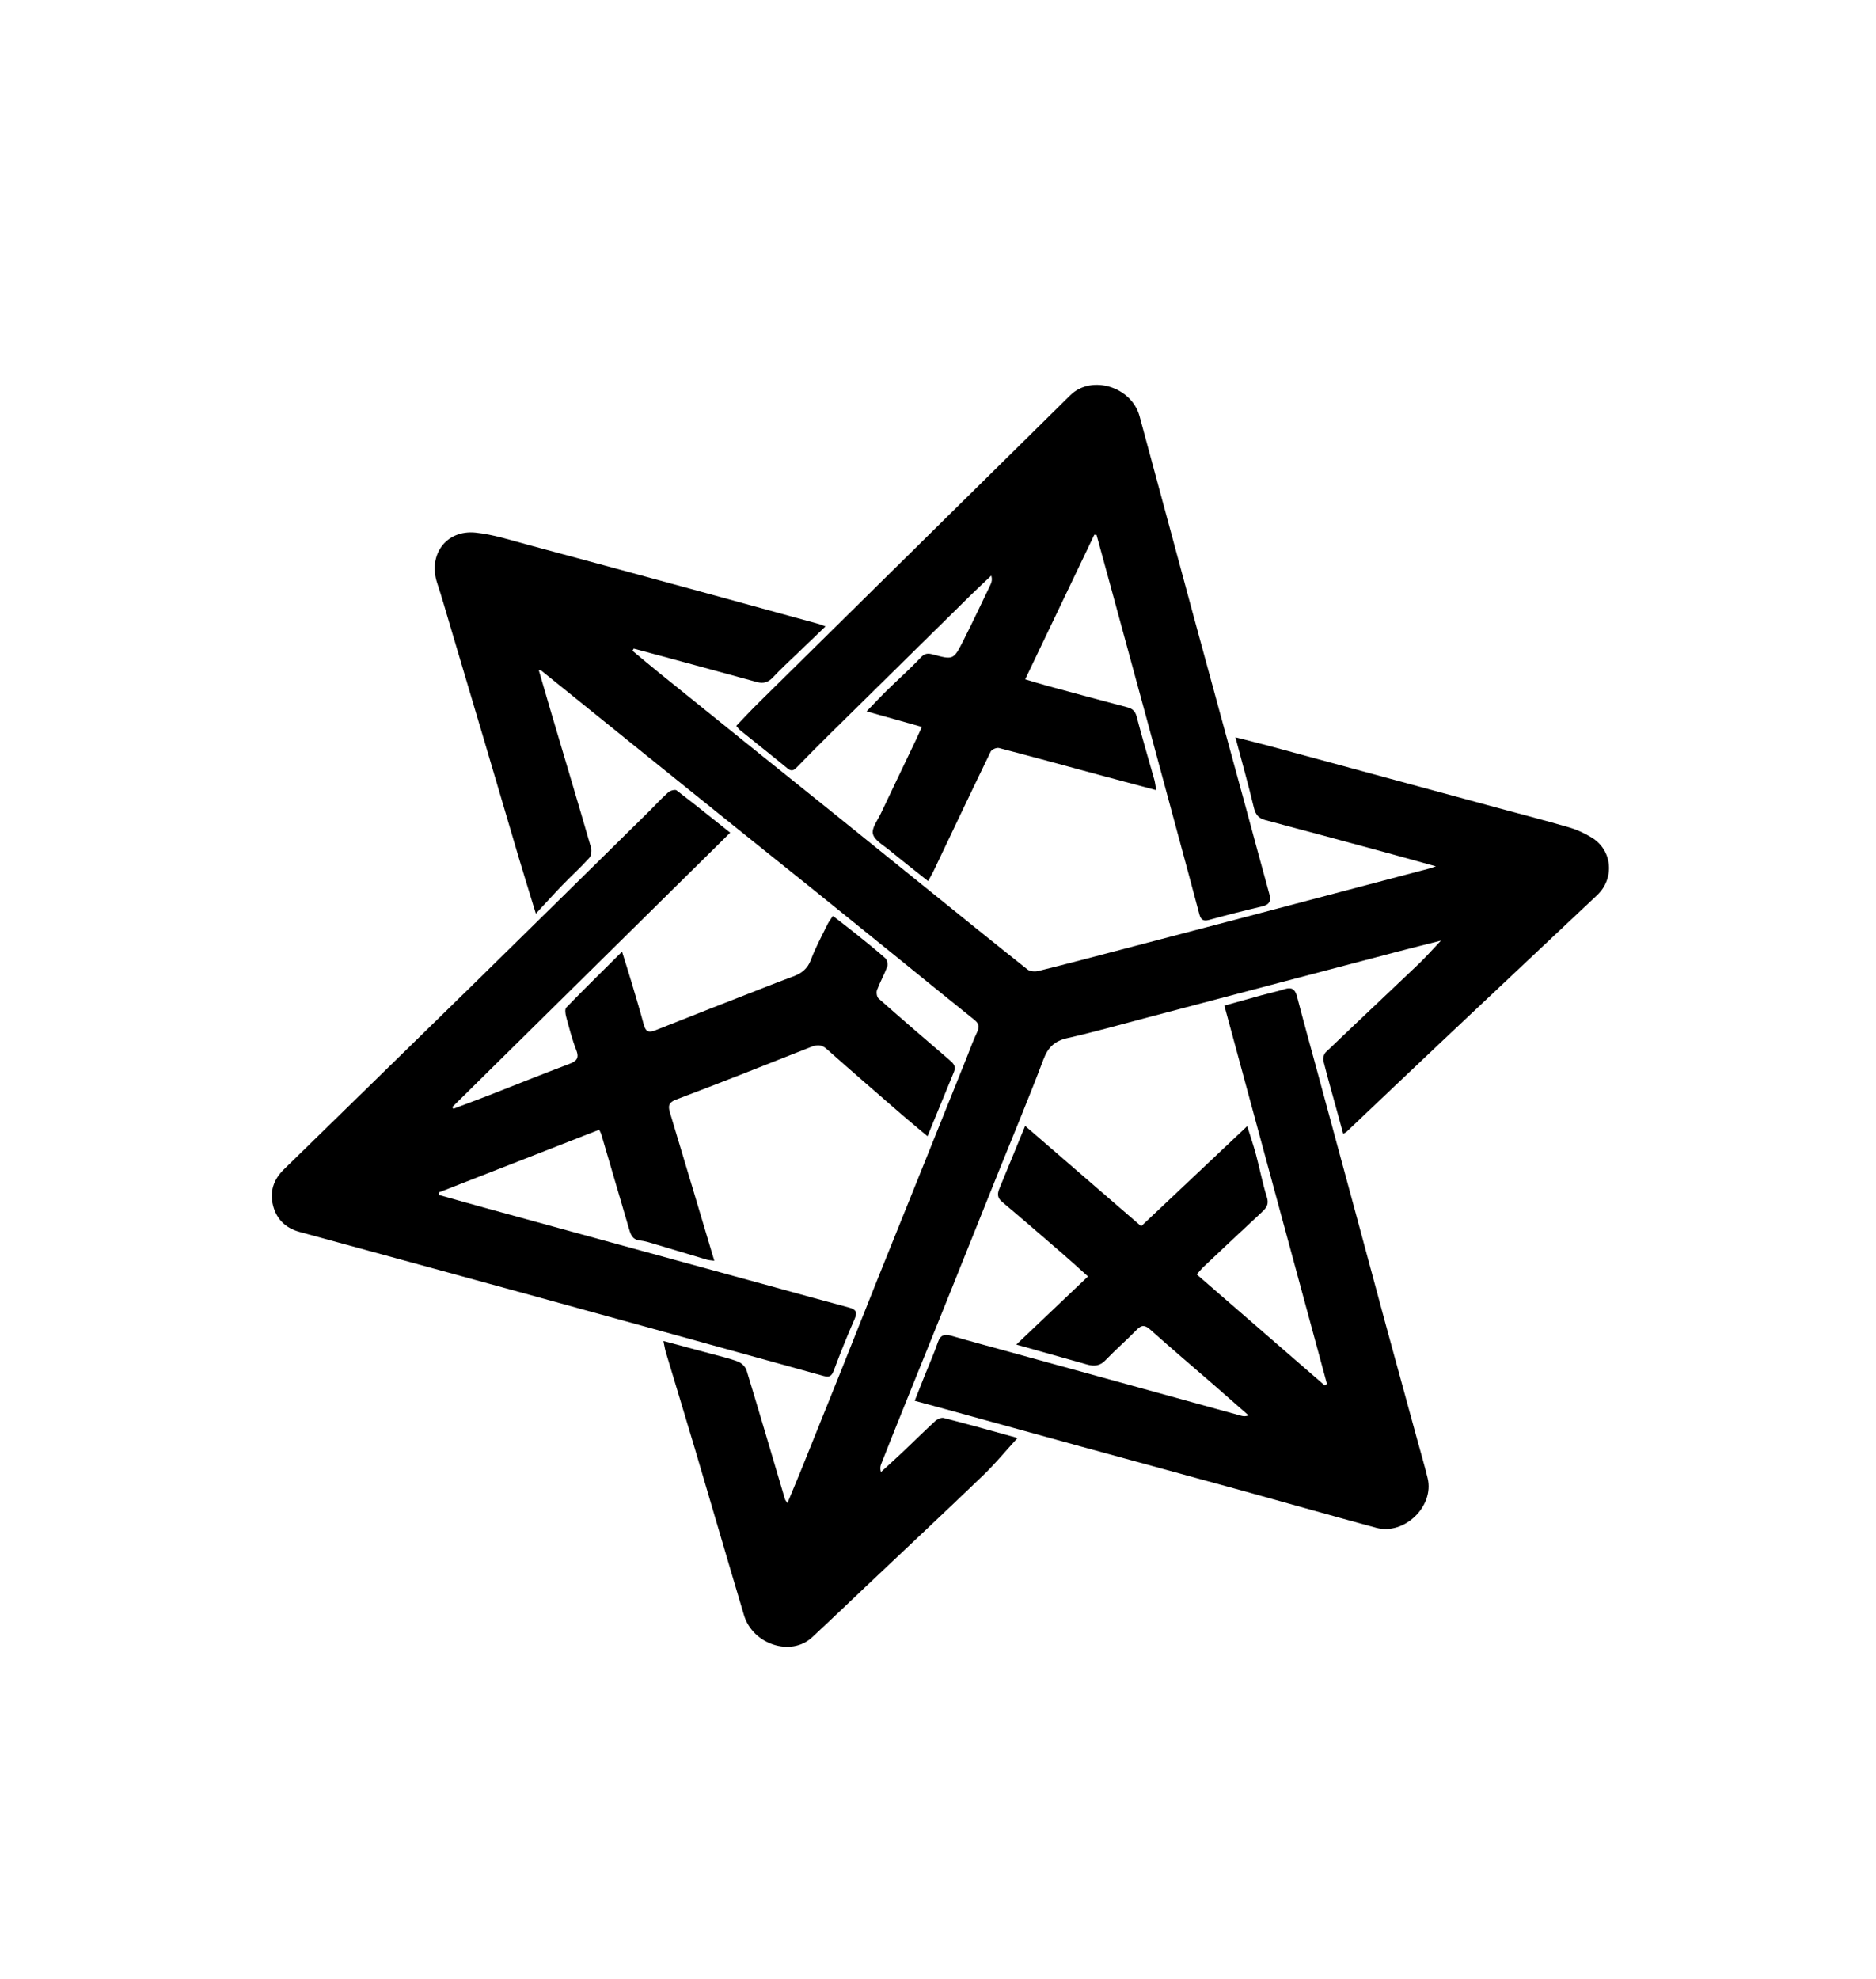
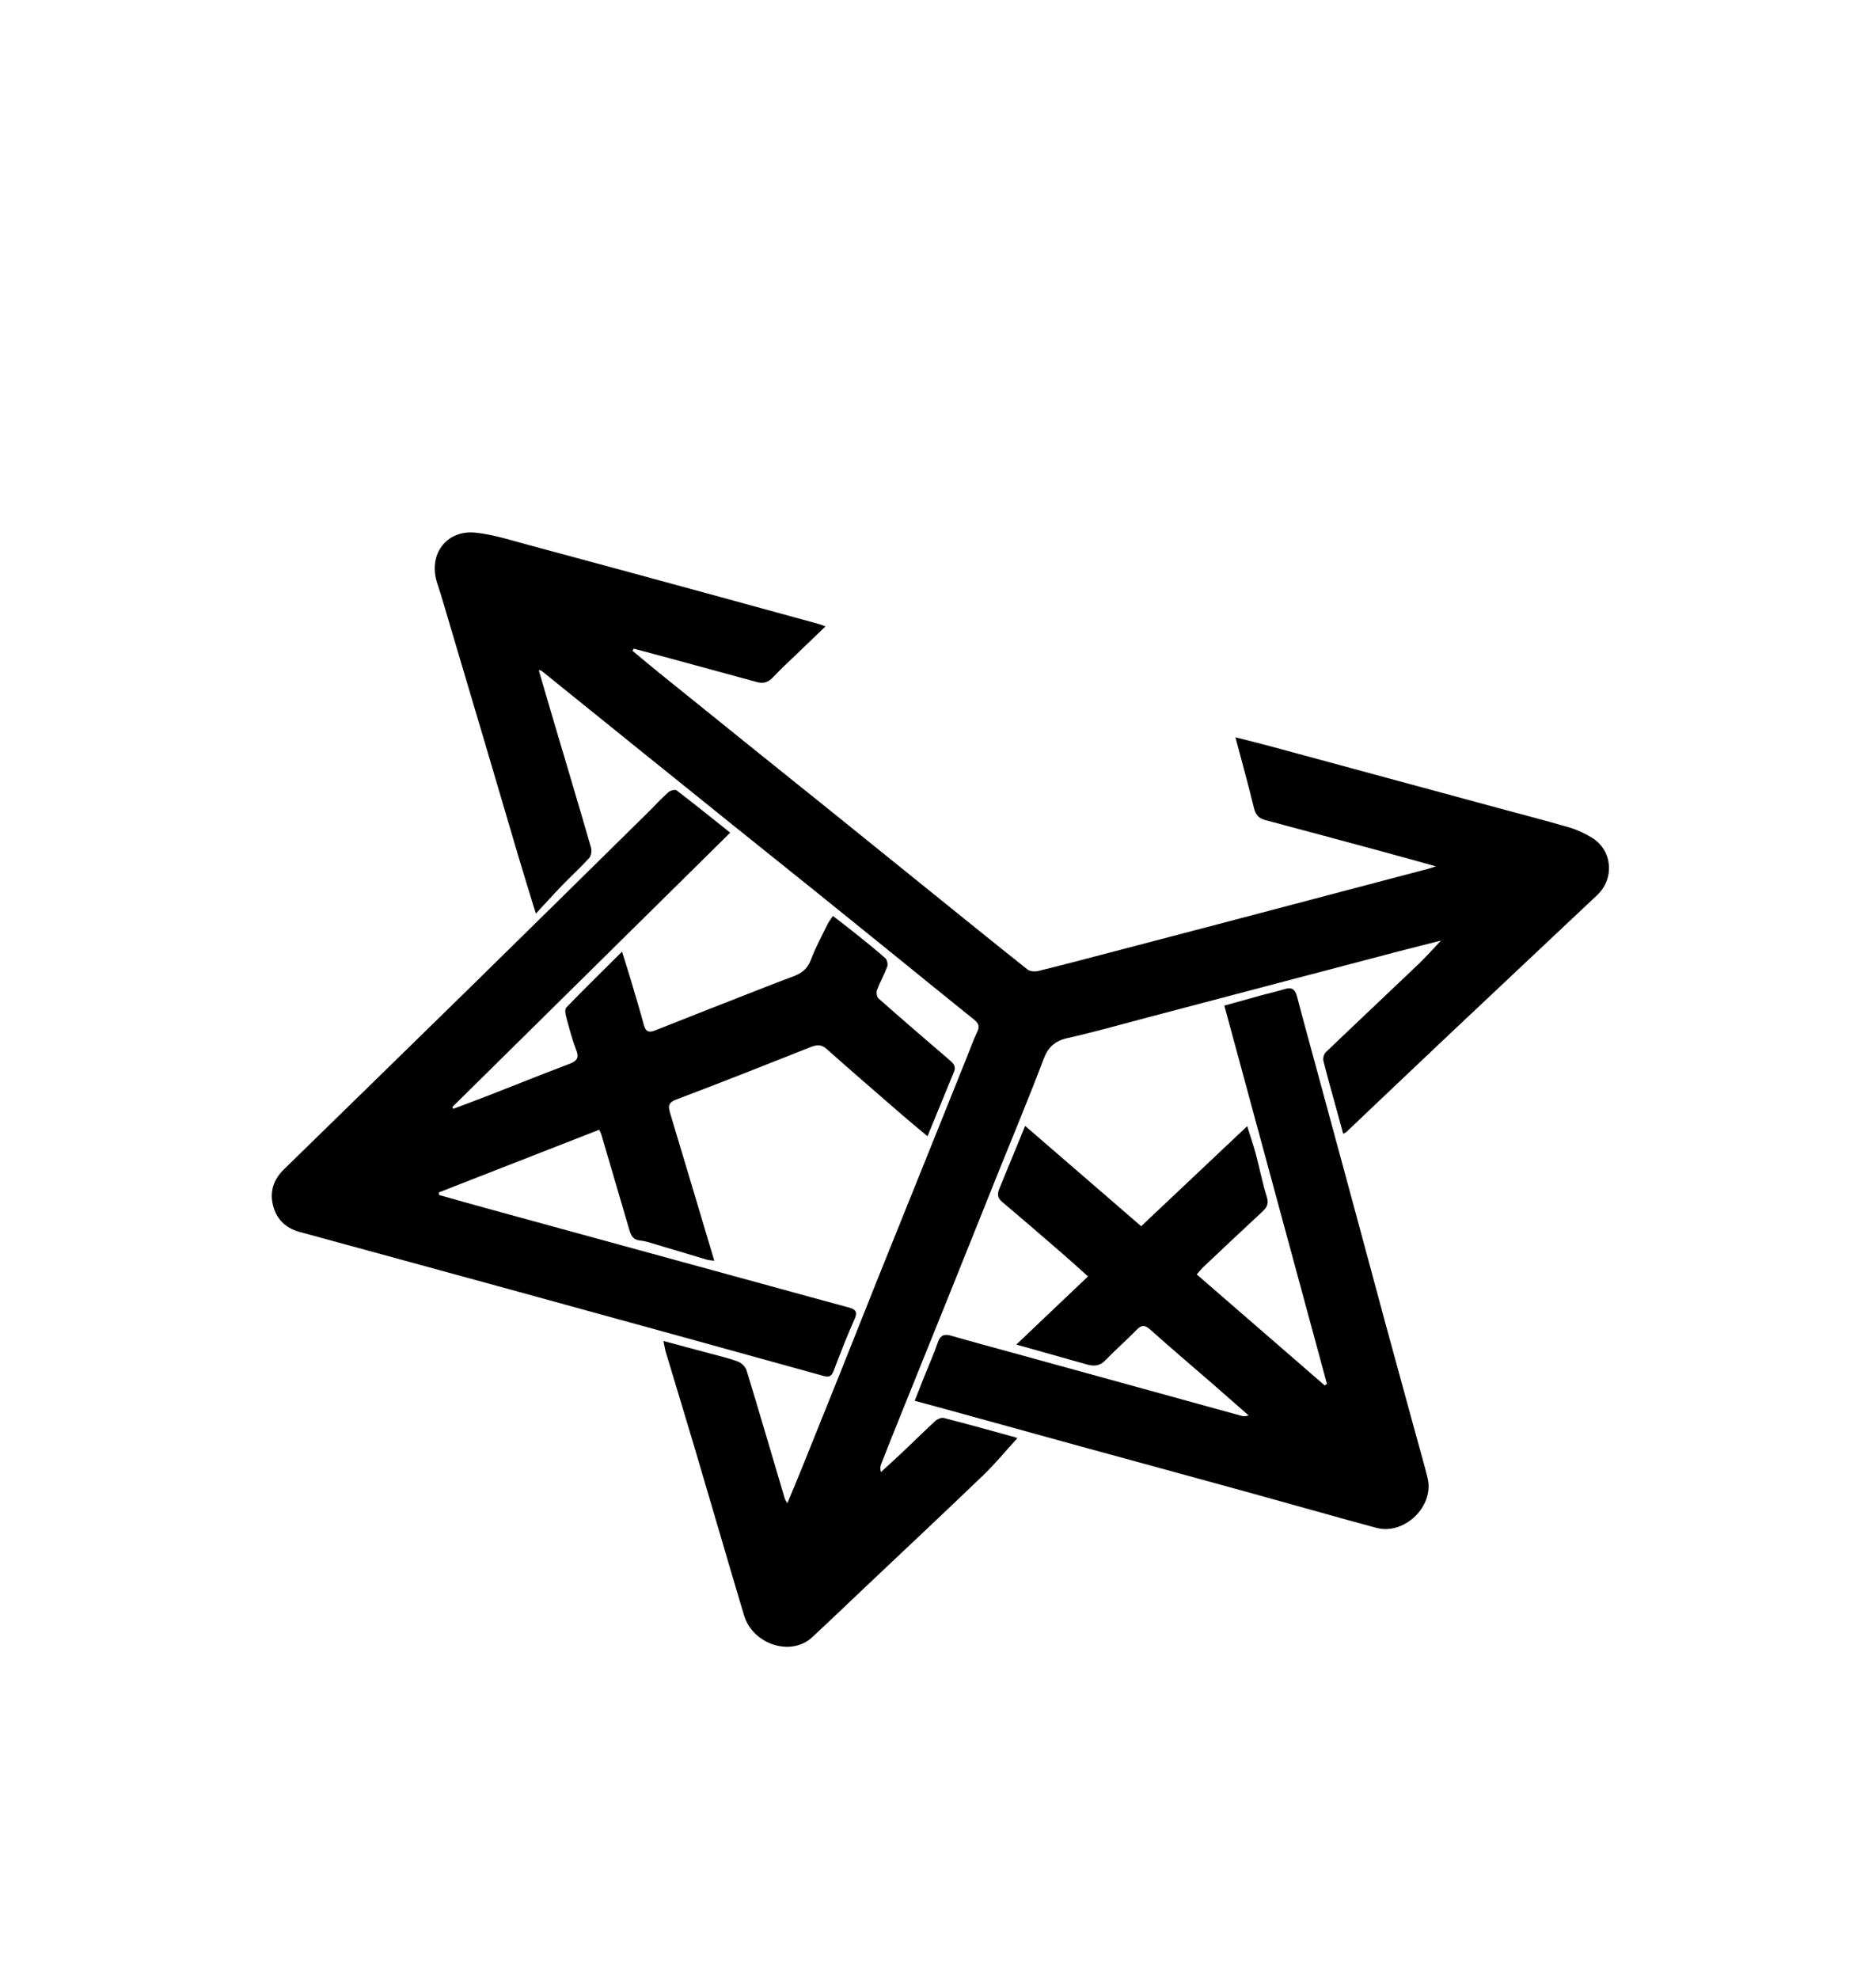
<svg xmlns="http://www.w3.org/2000/svg" version="1.1" id="Layer_1" x="0px" y="0px" viewBox="0 0 1024 1080" style="enable-background:new 0 0 1024 1080;" xml:space="preserve">
  <g>
    <path d="M294.09,365.81c2.14,7.34,4.19,14.48,6.31,21.6c7.43,25.05,14.92,50.08,22.2,75.18c0.5,1.71,0.13,4.47-0.98,5.7   c-4.64,5.13-9.79,9.8-14.61,14.77c-4.66,4.82-9.15,9.81-14.52,15.59c-3.44-11.24-6.46-20.89-9.33-30.57   c-6.21-20.9-12.32-41.83-18.51-62.73c-6.33-21.38-12.68-42.76-19.05-64.14c-2.28-7.66-4.44-15.35-6.96-22.93   c-5.12-15.43,4.84-29.24,21.01-27.56c9.67,1.01,19.16,4.12,28.63,6.66c31.52,8.44,63,17.04,94.48,25.61   c21.51,5.86,43,11.77,64.49,17.67c0.76,0.21,1.49,0.55,3.33,1.24c-5.59,5.36-10.69,10.24-15.77,15.15   c-4.28,4.13-8.71,8.13-12.75,12.5c-2.57,2.78-5.22,3.72-8.85,2.73c-17.48-4.81-34.99-9.54-52.48-14.29   c-4.93-1.34-9.87-2.64-14.81-3.96c-0.23,0.39-0.46,0.77-0.69,1.16c5,4.14,9.95,8.33,15,12.4c17.22,13.91,34.46,27.8,51.7,41.68   c14.39,11.58,28.82,23.11,43.2,34.7c16.71,13.46,33.38,26.95,50.08,40.43c18.52,14.95,37,29.94,55.64,44.73   c1.38,1.09,4.13,1.26,5.99,0.8c14.86-3.68,29.66-7.59,44.47-11.47c21.1-5.52,42.19-11.05,63.28-16.6   c21.4-5.63,42.79-11.29,64.19-16.93c13.67-3.6,27.34-7.19,41.01-10.8c0.9-0.24,1.78-0.57,3.99-1.29   c-11.18-3.09-21.04-5.87-30.94-8.54c-20.71-5.61-41.43-11.2-62.18-16.7c-3.65-0.97-5.32-2.95-6.23-6.71   c-3.04-12.65-6.56-25.19-10.09-38.48c6.45,1.65,12.52,3.12,18.56,4.75c41.28,11.17,82.54,22.37,123.81,33.56   c13.34,3.62,26.73,7.06,39.99,10.93c4.27,1.25,8.44,3.23,12.24,5.56c11.22,6.88,12.49,22.26,2.82,31.37   c-27.74,26.13-55.52,52.22-83.23,78.38c-17.91,16.9-35.73,33.9-53.6,50.84c-0.34,0.32-0.83,0.49-1.76,1.01   c-1.12-4.12-2.18-8.03-3.26-11.94c-2.55-9.27-5.21-18.52-7.54-27.85c-0.35-1.42,0.27-3.75,1.32-4.75   c16.81-16.12,33.8-32.06,50.66-48.14c4.02-3.84,7.7-8.04,12.19-12.76c-8.29,2.1-15.8,3.96-23.29,5.92   c-21.72,5.69-43.43,11.4-65.14,17.12c-23.98,6.32-47.96,12.66-71.94,18.97c-14.49,3.81-28.91,7.92-43.52,11.2   c-6.96,1.56-10.58,4.98-13.1,11.66c-7.8,20.7-16.38,41.1-24.63,61.63c-9.06,22.54-18.07,45.1-27.14,67.63   c-8.38,20.84-16.82,41.65-25.22,62.48c-3.92,9.72-7.8,19.46-11.64,29.21c-0.46,1.17-0.6,2.47-0.09,4.25   c4.12-3.78,8.28-7.51,12.34-11.35c5.8-5.49,11.45-11.14,17.34-16.53c1.14-1.04,3.3-2,4.64-1.65c13.02,3.34,25.96,6.96,38.92,10.53   c0.79,0.22,1.52,0.64,1.22,0.51c-6.03,6.6-11.92,13.79-18.57,20.19c-20.98,20.19-42.25,40.09-63.4,60.1   c-10.03,9.49-19.99,19.07-30.12,28.45c-11.46,10.6-32.33,3.84-37.1-12.11c-9.05-30.3-17.86-60.67-26.84-90.99   c-5.2-17.55-10.57-35.05-15.83-52.58c-0.51-1.69-0.75-3.45-1.31-6.12c9.13,2.45,17.51,4.68,25.88,6.95   c4.98,1.35,10.05,2.48,14.85,4.31c1.91,0.73,4.06,2.83,4.65,4.75c7.14,23.4,14,46.88,20.96,70.33c0.14,0.46,0.5,0.84,1.33,2.19   c2.87-6.93,5.52-13.22,8.08-19.55c7.1-17.59,14.18-35.18,21.23-52.78c6.8-16.99,13.51-34.01,20.32-50.99   c7.92-19.77,15.92-39.5,23.87-59.26c8.2-20.37,16.38-40.75,24.58-61.13c1.8-4.47,3.38-9.06,5.49-13.38   c1.45-2.97,0.98-4.71-1.57-6.75c-14.56-11.64-28.98-23.45-43.47-35.18c-14.74-11.93-29.48-23.86-44.25-35.75   c-13.73-11.05-27.51-22.04-41.25-33.09c-16.99-13.66-33.97-27.33-50.94-41.02c-18.78-15.15-37.55-30.31-56.34-45.46   C295.31,365.89,294.91,365.94,294.09,365.81z" />
    <path d="M398.58,454.47C347.49,504.9,297.2,554.55,246.9,604.21c0.17,0.32,0.35,0.64,0.52,0.97c6.51-2.46,13.04-4.86,19.52-7.39   c14.42-5.62,28.77-11.43,43.25-16.89c4-1.51,6.28-2.83,4.36-7.75c-2.28-5.88-3.86-12.04-5.51-18.15c-0.44-1.62-0.82-4.19,0.05-5.09   c9.72-10.02,19.68-19.8,30.45-30.51c2.04,6.57,3.7,11.74,5.24,16.93c2.27,7.66,4.57,15.31,6.65,23.02   c0.96,3.57,2.59,4.46,6.11,3.06c19.63-7.82,39.32-15.49,59-23.19c5.43-2.12,10.84-4.27,16.32-6.26c4.58-1.67,7.91-4.13,9.76-9.1   c2.49-6.68,5.96-13,9.09-19.43c0.7-1.44,1.75-2.72,2.93-4.52c4.28,3.32,8.23,6.29,12.08,9.38c5.58,4.48,11.18,8.94,16.53,13.69   c0.98,0.87,1.51,3.31,1.04,4.58c-1.61,4.36-3.95,8.45-5.58,12.8c-0.48,1.29-0.11,3.77,0.84,4.6   c12.71,11.25,25.57,22.33,38.47,33.36c2.16,1.85,4.03,3.49,2.71,6.68c-4.7,11.36-9.36,22.73-14.46,35.15   c-4.82-4.05-9.35-7.75-13.77-11.58c-13.83-11.99-27.69-23.96-41.37-36.11c-3.08-2.73-5.66-2.16-9.02-0.82   c-24.28,9.64-48.58,19.25-73.02,28.49c-4.81,1.82-4.29,4.19-3.16,7.91c7.99,26.44,15.86,52.91,23.97,80.07   c-1.67-0.23-2.91-0.25-4.05-0.59c-9.22-2.73-18.41-5.54-27.64-8.27c-2.96-0.88-5.95-1.91-8.99-2.23c-4.33-0.47-5.08-3.66-6.01-6.83   c-5.03-17.08-10.03-34.17-15.05-51.26c-0.18-0.61-0.54-1.16-1.1-2.32c-29.25,11.43-58.39,22.81-87.53,34.2   c0.05,0.47,0.09,0.95,0.14,1.42c9.09,2.54,18.16,5.12,27.26,7.62c27.45,7.54,54.91,15.05,82.37,22.57   c24.39,6.68,48.79,13.36,73.18,20.04c13.65,3.74,27.28,7.54,40.95,11.18c3.8,1.01,4.7,2.52,3.01,6.36   c-4.02,9.13-7.72,18.41-11.22,27.76c-1.16,3.08-2.23,4.18-5.72,3.21c-55.34-15.36-110.7-30.61-166.08-45.82   c-39.96-10.98-79.95-21.86-119.92-32.79c-7.56-2.07-12.55-6.86-14.46-14.43c-1.91-7.57,0.28-14.17,5.85-19.61   c34.03-33.25,68.11-66.44,102.09-99.74c32.08-31.45,64.06-63,96.08-94.52c3.91-3.85,7.62-7.93,11.69-11.61   c1.05-0.96,3.75-1.7,4.57-1.07C378.95,438.73,388.37,446.35,398.58,454.47z" />
    <path d="M499.28,764.53c1.9-4.82,3.57-9.09,5.28-13.36c2.47-6.18,5.21-12.27,7.36-18.56c1.45-4.23,3.83-4.59,7.58-3.5   c10.39,3.01,20.83,5.8,31.26,8.67c24.39,6.72,48.78,13.42,73.17,20.15c17.81,4.91,35.62,9.84,53.44,14.74   c1.2,0.33,2.44,0.49,4.18-0.15c-6.32-5.54-12.61-11.1-18.95-16.61c-11.56-10.04-23.23-19.94-34.65-30.14   c-2.84-2.53-4.65-2.89-7.43-0.05c-5.58,5.71-11.62,10.97-17.15,16.72c-3,3.13-6.24,3.34-9.92,2.31   c-12.69-3.54-25.35-7.14-38.7-10.9c12.98-12.34,25.8-24.52,39.13-37.19c-4.77-4.27-9.13-8.28-13.61-12.15   c-11.07-9.58-22.15-19.17-33.35-28.6c-2.58-2.17-2.56-4.41-1.46-7.08c4.54-11.07,9.1-22.14,14.11-34.32   c21.22,18.34,42,36.31,63.33,54.75c19.1-18.02,38.13-35.99,57.88-54.62c1.76,5.67,3.46,10.58,4.8,15.58   c2.06,7.69,3.53,15.56,5.93,23.14c1.22,3.85-0.13,5.78-2.65,8.12c-10.75,9.93-21.38,20.01-32.02,30.05   c-1.08,1.02-1.99,2.21-3.61,4.03c23.38,20.28,46.62,40.44,69.85,60.59c0.41-0.27,0.82-0.55,1.23-0.82   c-18.62-68.63-37.24-137.27-56.01-206.48c7.22-2.02,13.74-3.86,20.28-5.65c4.17-1.14,8.42-2.03,12.55-3.33   c3.86-1.22,5.77-0.08,6.8,3.86c3.66,14.01,7.53,27.97,11.33,41.94c6.67,24.58,13.35,49.16,20,73.74   c5.69,21.04,11.32,42.11,17.03,63.14c5.71,21.03,11.5,42.04,17.25,63.06c1.93,7.06,4,14.08,5.73,21.19   c3.7,15.28-12.67,31.21-28.02,27.07c-23.78-6.41-47.47-13.2-71.22-19.75c-30.01-8.27-60.05-16.42-90.06-24.66   c-24.55-6.74-49.09-13.53-73.64-20.3C510.91,767.7,505.5,766.23,499.28,764.53z" />
-     <path d="M597.32,291.87c-12.46,26.06-24.92,52.12-37.73,78.9c4.67,1.38,8.7,2.65,12.78,3.75c14.3,3.88,28.61,7.74,42.95,11.51   c2.84,0.75,4.34,2.07,5.14,5.17c2.97,11.51,6.41,22.91,9.62,34.36c0.43,1.55,0.58,3.17,1.03,5.7c-9.97-2.66-19.22-5.11-28.46-7.6   c-19.13-5.17-38.23-10.42-57.41-15.41c-1.29-0.33-3.93,0.82-4.49,1.98c-10.54,21.7-20.85,43.51-31.23,65.28   c-0.77,1.62-1.72,3.16-2.94,5.38c-7.36-5.86-14.37-11.33-21.24-16.98c-3.27-2.69-8.03-5.31-8.86-8.75   c-0.78-3.22,2.6-7.55,4.37-11.28c6.4-13.53,12.89-27.02,19.34-40.54c0.92-1.92,1.77-3.88,3.01-6.59   c-9.95-2.8-19.44-5.47-30.18-8.49c4.18-4.32,7.56-7.96,11.11-11.44c6.14-6.02,12.61-11.72,18.48-17.99   c2.18-2.33,3.97-2.33,6.52-1.65c11.2,2.99,11.34,3.04,16.62-7.38c5.18-10.23,10.07-20.62,15.03-30.96   c0.61-1.27,0.84-2.72,0.33-4.69c-3.7,3.51-7.45,6.96-11.08,10.53c-25.98,25.56-51.94,51.13-77.88,76.73   c-5.68,5.61-11.28,11.3-16.86,17.01c-1.63,1.66-2.93,3.03-5.4,1c-8.61-7.08-17.36-13.99-26.04-20.99c-0.62-0.5-1.06-1.21-1.96-2.27   c4-4.14,7.8-8.26,11.79-12.2c30.78-30.4,61.6-60.77,92.4-91.15c26.05-25.7,52.08-51.43,78.15-77.11   c11.48-11.31,33.39-4.72,37.79,11.45c10.01,36.78,19.84,73.61,29.82,110.4c9.19,33.88,18.5,67.72,27.74,101.59   c4.42,16.21,8.74,32.44,13.23,48.63c1.04,3.76,0.34,5.92-3.78,6.9c-9.72,2.29-19.41,4.73-29.03,7.39c-3.25,0.9-4.55-0.1-5.35-3.09   c-3.7-13.99-7.49-27.96-11.26-41.93c-5.59-20.72-11.17-41.43-16.79-62.14c-6.58-24.25-13.19-48.5-19.8-72.75   c-2.74-10.07-5.51-20.13-8.26-30.19C598.13,291.92,597.73,291.89,597.32,291.87z" />
  </g>
</svg>